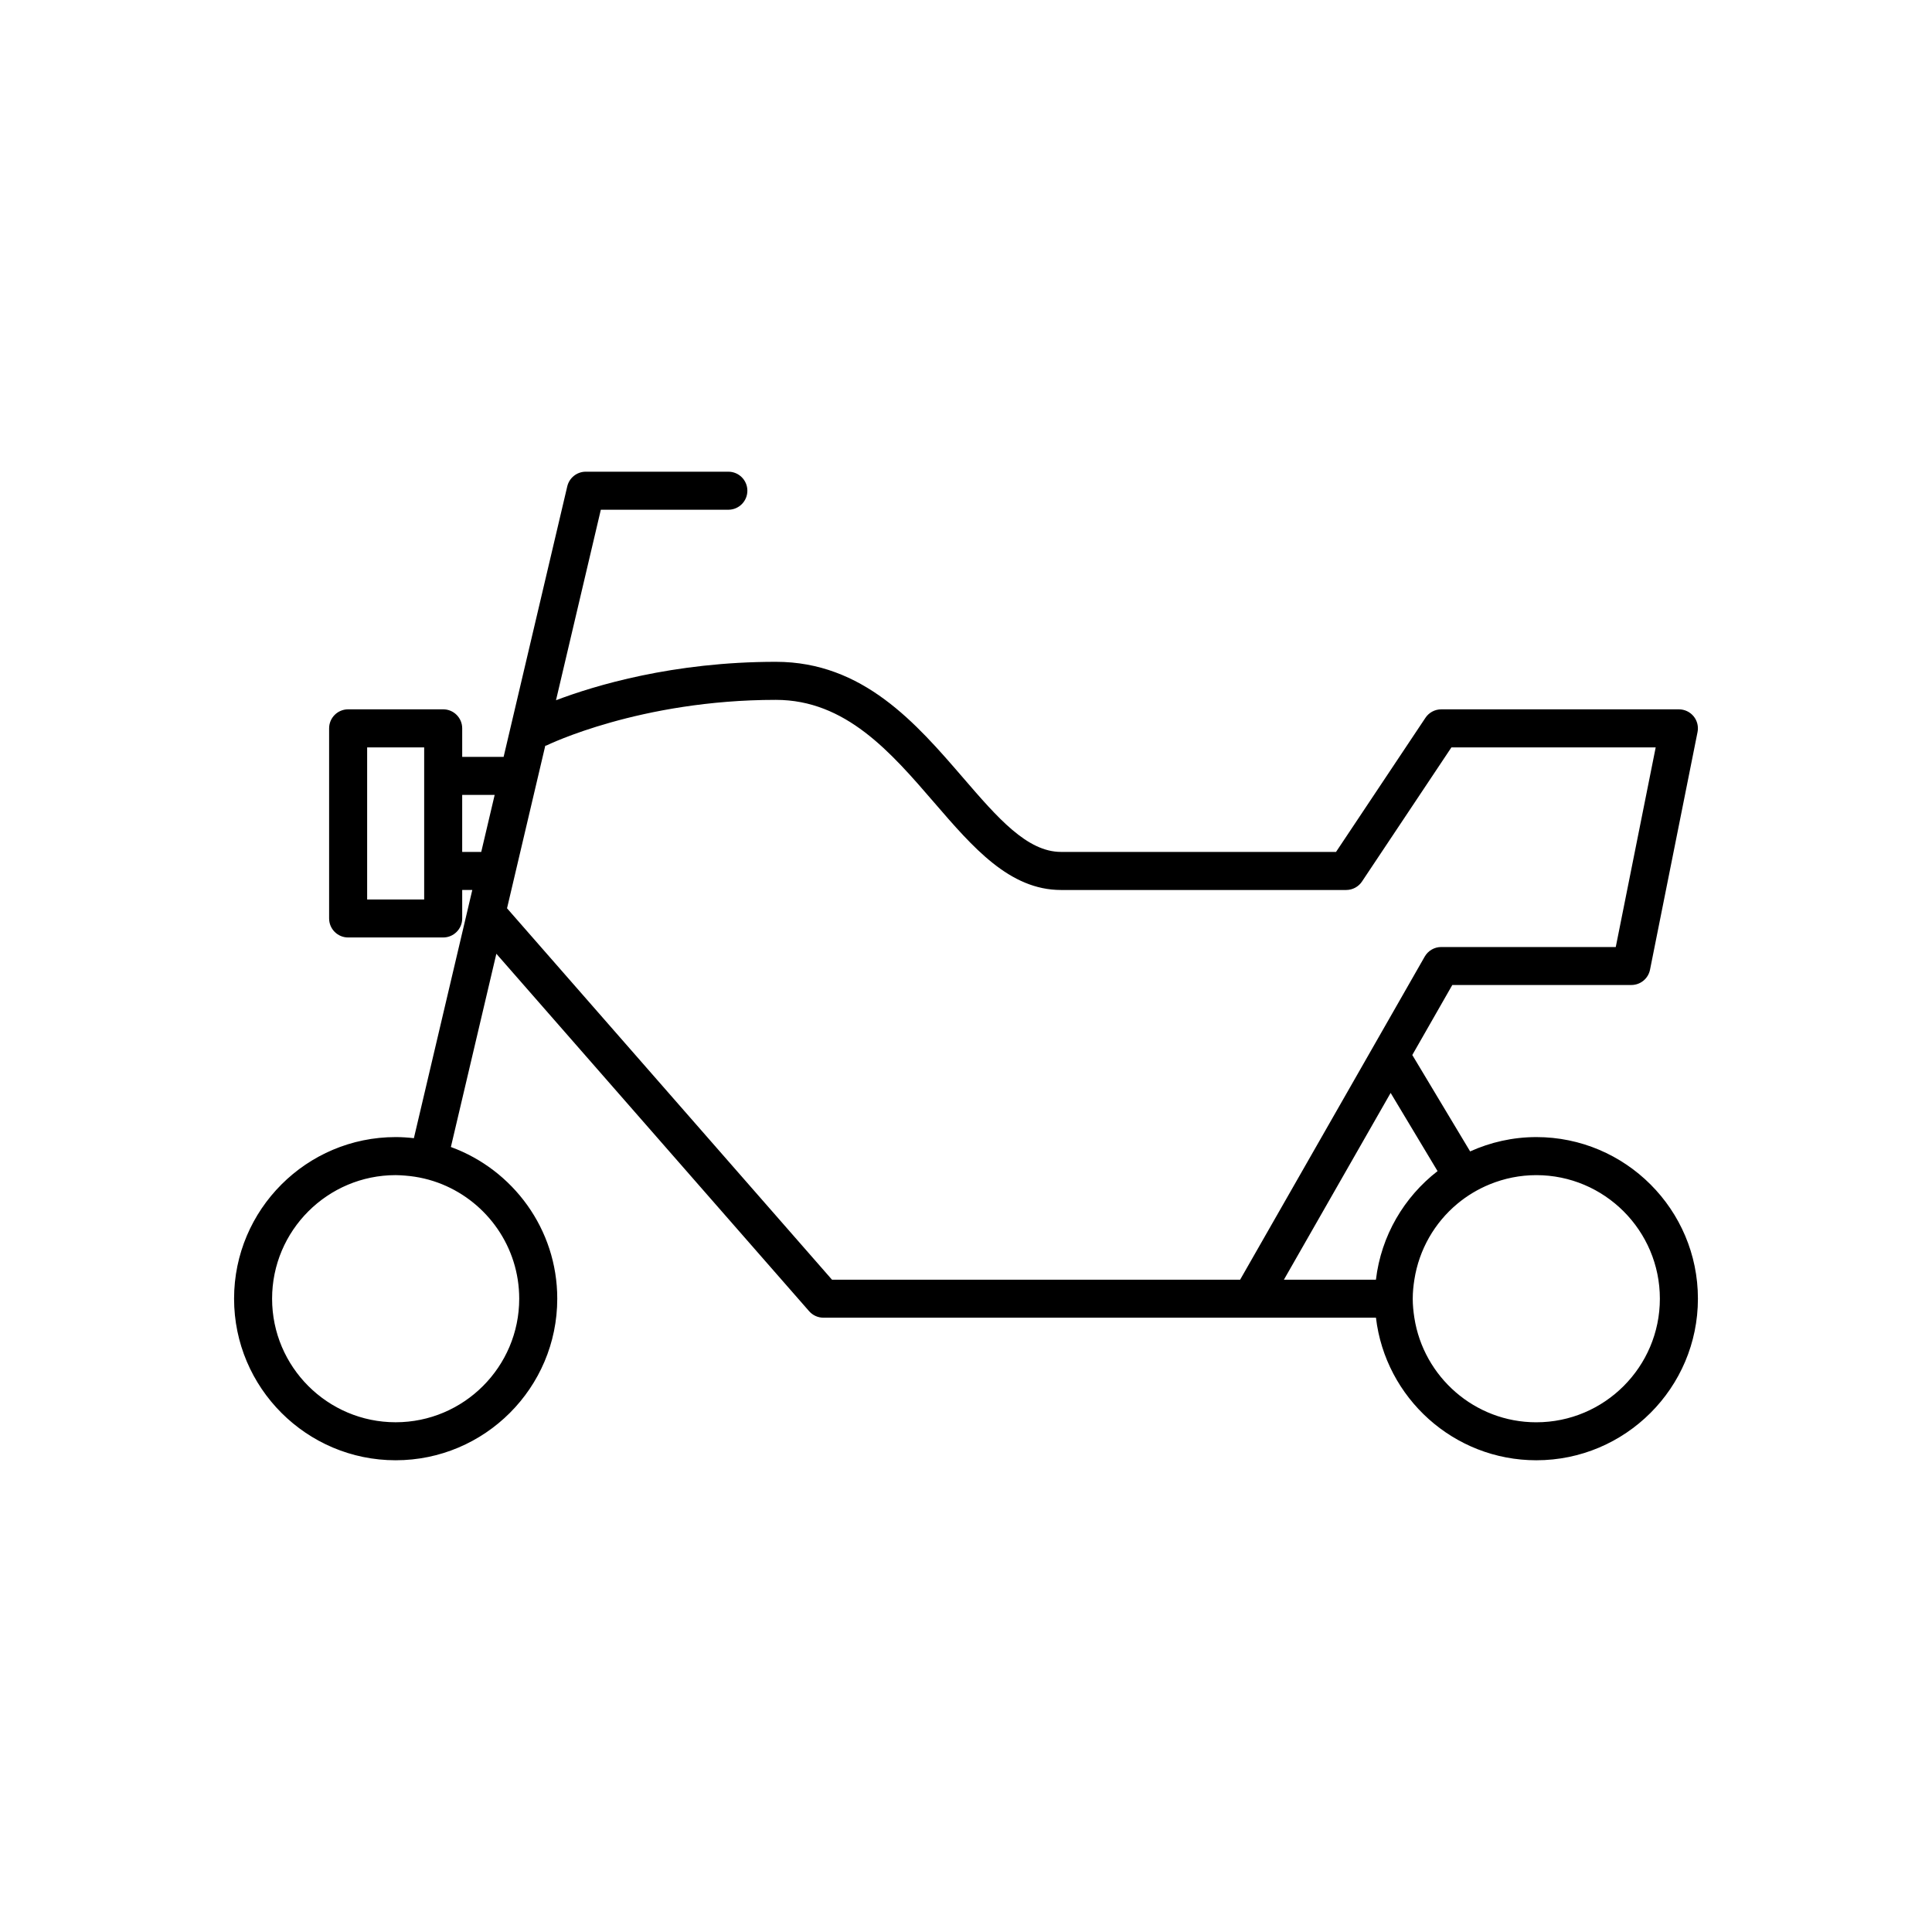
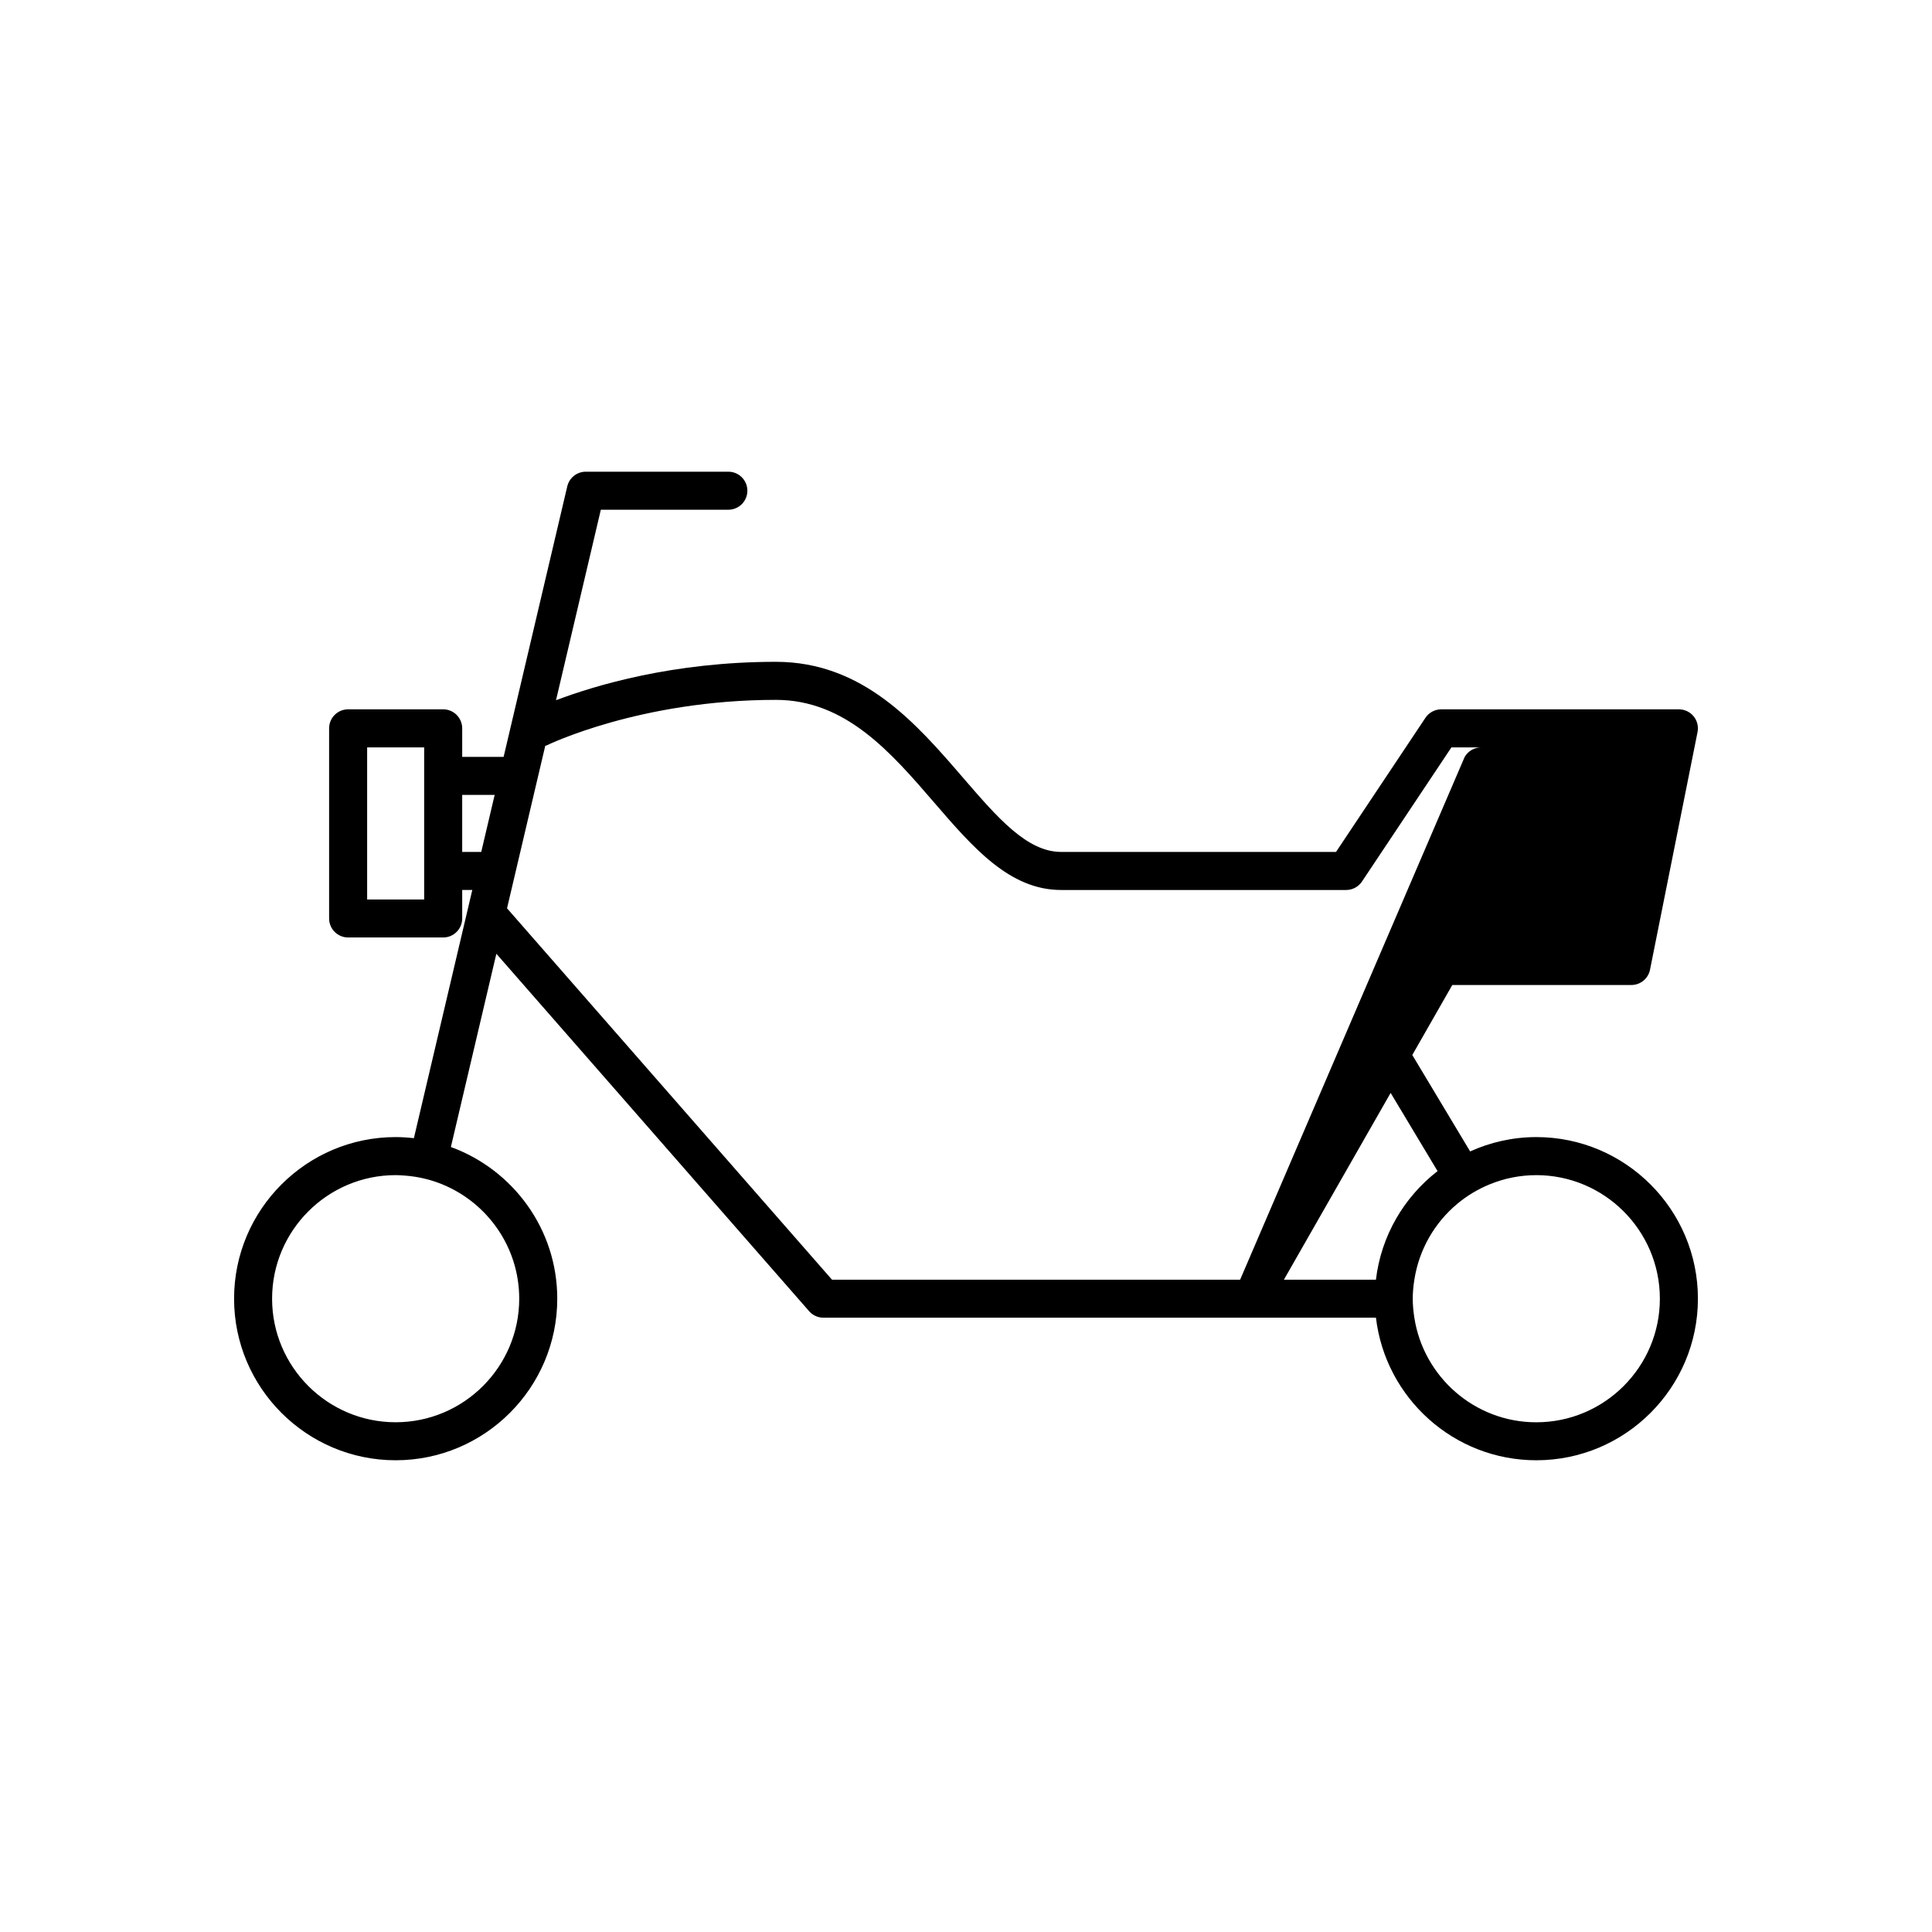
<svg xmlns="http://www.w3.org/2000/svg" fill="#000000" width="800px" height="800px" version="1.1" viewBox="144 144 512 512">
-   <path d="m551.14 445.34c-6.254 0-12.18 1.379-17.539 3.797l-15.328-25.551 10.602-18.551h47.457c2.402 0 4.469-1.695 4.941-4.051l12.594-62.977c0.297-1.48-0.086-3.016-1.043-4.184-0.957-1.164-2.387-1.84-3.898-1.84h-62.977c-1.684 0-3.258 0.84-4.191 2.242l-23.695 35.543h-72.875c-9.016 0-16.863-9.098-25.949-19.637-12.426-14.41-26.512-30.742-49.621-30.742-27.305 0-48.07 6.309-58.27 10.184l11.879-50.488h33.797c2.781 0 5.039-2.254 5.039-5.039 0-2.781-2.254-5.039-5.039-5.039h-37.785c-2.336 0-4.367 1.609-4.906 3.883l-16.867 71.688h-10.977v-7.559c0-2.781-2.254-5.039-5.039-5.039h-25.191c-2.781 0-5.039 2.254-5.039 5.039v50.383c0 2.781 2.254 5.039 5.039 5.039h25.191c2.781 0 5.039-2.254 5.039-5.039v-7.555h2.676l-15.48 65.785c-1.586-0.18-3.191-0.293-4.828-0.293-23.613 0-42.824 19.211-42.824 42.824 0 23.613 19.211 42.824 42.824 42.824s42.824-19.211 42.824-42.824c0-18.469-11.773-34.195-28.191-40.195l12.051-51.211 82.883 94.723c0.957 1.094 2.336 1.723 3.789 1.723h146.43c2.504 21.242 20.594 37.785 42.5 37.785 23.613 0 42.824-19.211 42.824-42.824 0-23.613-19.211-42.824-42.824-42.824zm-294.73-95.723v32.75h-15.113v-40.305h15.113zm25.188 138.55c0 18.055-14.691 32.746-32.746 32.746-18.055 0-32.746-14.691-32.746-32.746 0-18.055 14.691-32.746 32.746-32.746 0.844 0 1.672 0.062 2.5 0.125 3.445 0.262 6.746 1.047 9.812 2.297 11.969 4.879 20.434 16.625 20.434 30.324zm-10.066-118.39h-5.047v-15.113h8.605zm201.11 113.36h-108.15l-86.125-98.43 10.133-43.07c0.125-0.051 0.258-0.039 0.379-0.102 0.246-0.117 24.715-12.062 60.73-12.062 18.496 0 30.438 13.852 41.988 27.246 10.262 11.898 19.953 23.137 33.582 23.137h75.57c1.684 0 3.258-0.84 4.191-2.242l23.699-35.547h54.137l-10.582 52.902h-46.254c-1.809 0-3.477 0.969-4.375 2.539zm11.602 0 28.289-49.504 12.434 20.723c-8.855 6.863-14.953 17.098-16.332 28.781zm66.891 37.785c-16.34 0-29.883-12.043-32.32-27.711-0.254-1.648-0.426-3.32-0.426-5.039s0.172-3.391 0.43-5.039c1.25-8.027 5.391-15.109 11.363-20.098 2.574-2.148 5.484-3.902 8.637-5.188 3.805-1.551 7.961-2.422 12.316-2.422 18.055 0 32.746 14.691 32.746 32.746 0.004 18.059-14.688 32.75-32.746 32.75z" />
+   <path d="m551.14 445.34c-6.254 0-12.18 1.379-17.539 3.797l-15.328-25.551 10.602-18.551h47.457c2.402 0 4.469-1.695 4.941-4.051l12.594-62.977c0.297-1.48-0.086-3.016-1.043-4.184-0.957-1.164-2.387-1.84-3.898-1.84h-62.977c-1.684 0-3.258 0.84-4.191 2.242l-23.695 35.543h-72.875c-9.016 0-16.863-9.098-25.949-19.637-12.426-14.41-26.512-30.742-49.621-30.742-27.305 0-48.07 6.309-58.27 10.184l11.879-50.488h33.797c2.781 0 5.039-2.254 5.039-5.039 0-2.781-2.254-5.039-5.039-5.039h-37.785c-2.336 0-4.367 1.609-4.906 3.883l-16.867 71.688h-10.977v-7.559c0-2.781-2.254-5.039-5.039-5.039h-25.191c-2.781 0-5.039 2.254-5.039 5.039v50.383c0 2.781 2.254 5.039 5.039 5.039h25.191c2.781 0 5.039-2.254 5.039-5.039v-7.555h2.676l-15.48 65.785c-1.586-0.18-3.191-0.293-4.828-0.293-23.613 0-42.824 19.211-42.824 42.824 0 23.613 19.211 42.824 42.824 42.824s42.824-19.211 42.824-42.824c0-18.469-11.773-34.195-28.191-40.195l12.051-51.211 82.883 94.723c0.957 1.094 2.336 1.723 3.789 1.723h146.43c2.504 21.242 20.594 37.785 42.5 37.785 23.613 0 42.824-19.211 42.824-42.824 0-23.613-19.211-42.824-42.824-42.824zm-294.73-95.723v32.75h-15.113v-40.305h15.113zm25.188 138.55c0 18.055-14.691 32.746-32.746 32.746-18.055 0-32.746-14.691-32.746-32.746 0-18.055 14.691-32.746 32.746-32.746 0.844 0 1.672 0.062 2.5 0.125 3.445 0.262 6.746 1.047 9.812 2.297 11.969 4.879 20.434 16.625 20.434 30.324zm-10.066-118.39h-5.047v-15.113h8.605zm201.11 113.36h-108.15l-86.125-98.43 10.133-43.07c0.125-0.051 0.258-0.039 0.379-0.102 0.246-0.117 24.715-12.062 60.73-12.062 18.496 0 30.438 13.852 41.988 27.246 10.262 11.898 19.953 23.137 33.582 23.137h75.57c1.684 0 3.258-0.84 4.191-2.242l23.699-35.547h54.137h-46.254c-1.809 0-3.477 0.969-4.375 2.539zm11.602 0 28.289-49.504 12.434 20.723c-8.855 6.863-14.953 17.098-16.332 28.781zm66.891 37.785c-16.34 0-29.883-12.043-32.32-27.711-0.254-1.648-0.426-3.32-0.426-5.039s0.172-3.391 0.43-5.039c1.25-8.027 5.391-15.109 11.363-20.098 2.574-2.148 5.484-3.902 8.637-5.188 3.805-1.551 7.961-2.422 12.316-2.422 18.055 0 32.746 14.691 32.746 32.746 0.004 18.059-14.688 32.75-32.746 32.75z" />
</svg>